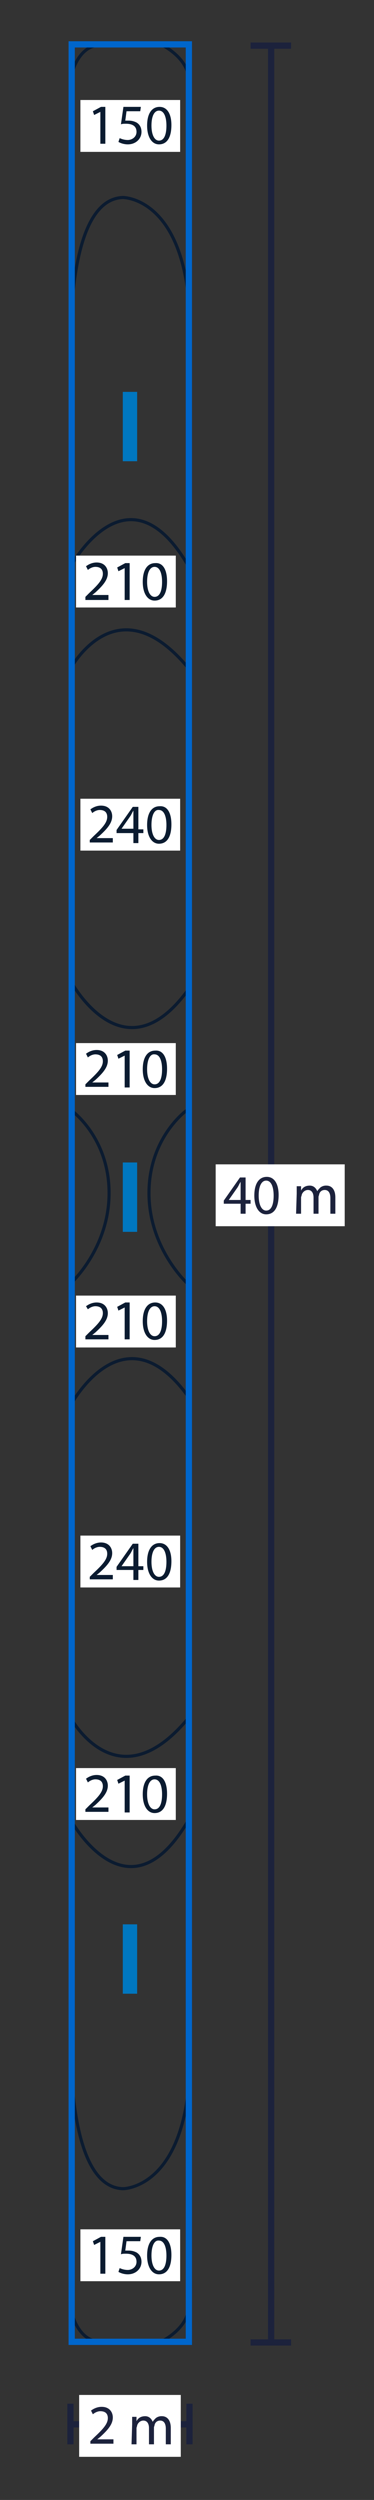
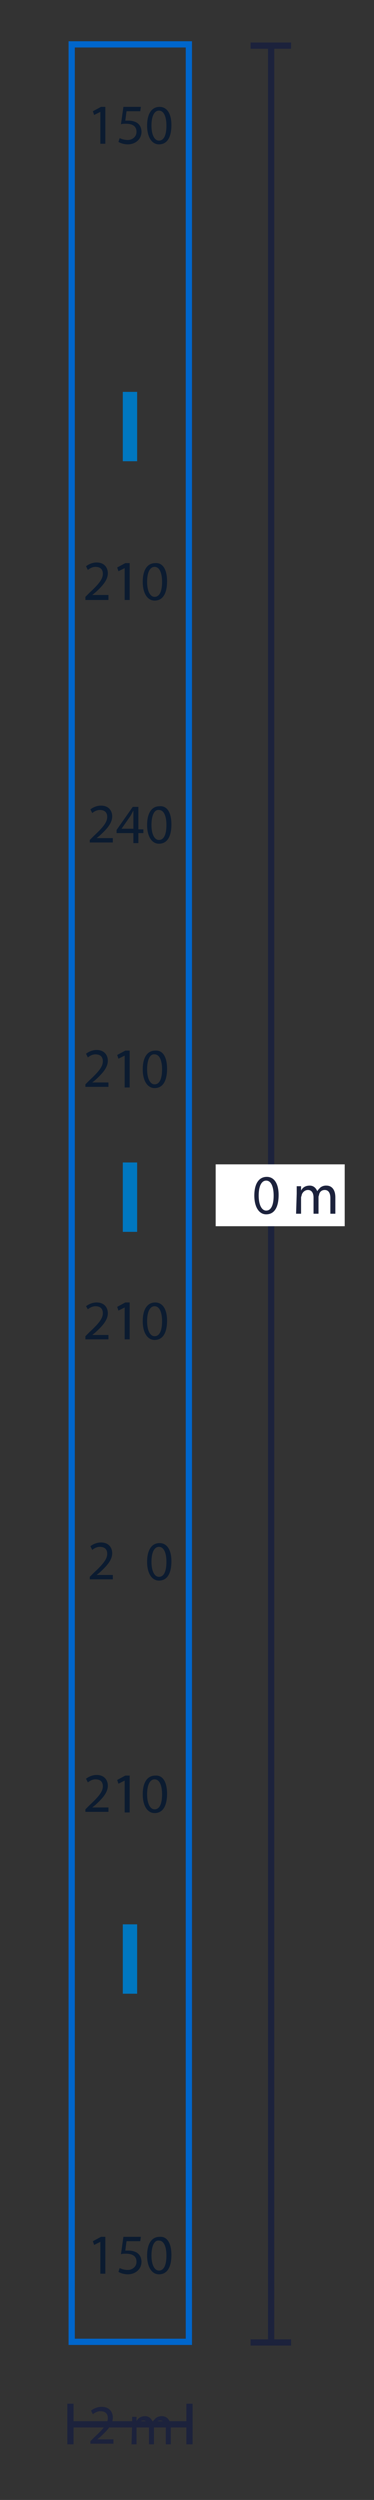
<svg xmlns="http://www.w3.org/2000/svg" xmlns:xlink="http://www.w3.org/1999/xlink" viewBox="0 0 60 400">
  <rect x="0" y="0" width="60" height="400" fill="#333333" stroke="none" />
  <style>.E{enable-background:new}.F{stroke-miterlimit:10}.G{fill:#1c223c}</style>
  <path d="M43.5 7.3v367.5" fill="none" stroke="#1c223c" class="F" />
  <path d="M40.2 6.8h6.5v1h-6.5zm0 367.5h6.5v1h-6.5z" class="G" />
  <path d="M30.4 387.9H11.3" fill="none" stroke="#1c223c" class="F" />
  <path d="M29.9 384.6h1v6.5h-1zm-19.1 0h1v6.5h-1z" class="G" />
  <path d="M34.6 186.3h20.7v9.9H34.6z" fill="#fff" />
  <g class="G">
    <use xlink:href="#F" />
    <use xlink:href="#A" />
    <path d="M47.6 191v-1.2h.7v.7h0c.2-.4.6-.8 1.4-.8.6 0 1 .4 1.2.9h0c.1-.2.3-.4.5-.6a1.49 1.49 0 0 1 1-.3c.6 0 1.4.4 1.4 1.9v2.6H53v-2.5c0-.8-.3-1.3-.9-1.3-.5 0-.8.3-.9.7 0 .1-.1.3-.1.4v2.7h-.8v-2.6c0-.7-.3-1.2-.9-1.2-.5 0-.9.4-1 .8 0 .1-.1.3-.1.4v2.6h-.8l.1-3.2h0z" />
  </g>
-   <path d="M12.7 383.2H29v9.9H12.7z" fill="#fff" />
  <g class="G">
    <use xlink:href="#B" />
    <path d="M21.2 387.9v-1.2h.7v.7h0c.2-.4.6-.8 1.4-.8.6 0 1 .4 1.2.9h0c.1-.2.3-.4.5-.6a1.49 1.49 0 0 1 1-.3c.6 0 1.4.4 1.4 1.9v2.6h-.8v-2.5c0-.8-.3-1.3-.9-1.3-.5 0-.8.3-.9.7 0 .1-.1.3-.1.4v2.7h-.8v-2.6c0-.7-.3-1.2-.9-1.2-.5 0-.9.4-1 .8 0 .1-.1.3-.1.4v2.6h-.8l.1-3.2h0z" />
  </g>
-   <path d="M11.5 370s1 4.7 4.7 4.7m9.6 0s4.5-2.1 4.5-5.8m-18.8-49.8s-2.3 30.7 8.2 31.1c0 0 8.7.1 10.5-15.6m-18.9-43.5s9.2 17 19 0m-19-16.3s7.5 14 19 0m-19-49.9s8.5-16 19-1.3M11.5 11.9s1-4.7 4.7-4.7m9.6-.1s4.5 2.1 4.5 5.8M11.5 62.7S9.2 32 19.7 31.6c0 0 8.7-.1 10.5 15.6M11.3 90.7s9.2-17 19 0m-19 16.3s7.5-14 19 0m-19 49.9s8.5 16 19 1.3m-19 47.2s6.2-5.6 6.2-14.5-6-13.2-6-13.2m18.6 27.7s-6.2-5.6-6.2-14.5 6-13.2 6-13.2" fill="none" stroke="#0b1b30" stroke-width=".5" class="F" />
  <path d="M19.7 186H22v11.1h-2.3zm0-123.3H22v11.1h-2.3zm0 245.2H22V319h-2.3z" fill="#0077c0" />
  <path d="M11.5 7.1h18.8v367.6H11.5z" fill="none" stroke="#06c" class="F" />
-   <path d="M12.2 207.3h16v8.3h-16zm0 75.6h16v8.3h-16zm0-194h16v8.3h-16zm0 78h16v8.3h-16zm.7-39.1h16v8.3h-16zm0 117.9h16v8.3h-16zm0 111h16v8.3h-16zm0-340.7h16v8.3h-16z" fill="#fff" />
  <g fill="#0b1b30" class="E">
    <path d="M13.7 214.3v-.5l.6-.6c1.5-1.4 2.2-2.2 2.2-3.1 0-.6-.3-1.1-1.2-1.1-.5 0-1 .3-1.2.5l-.3-.5c.4-.3 1-.6 1.7-.6 1.3 0 1.8.9 1.8 1.7 0 1.1-.8 2-2 3.1l-.5.4h0 2.6v.7h-3.7 0zm6.3-5.1h0l-1 .5-.2-.6 1.3-.7h.7v5.9H20v-5.1z" />
    <use xlink:href="#A" x="-17.9" y="20.1" />
    <use xlink:href="#B" x="-.8" y="-101.1" />
    <path d="M20 284.9h0l-1 .5-.2-.6 1.3-.7h.7v5.9H20v-5.1z" />
    <use xlink:href="#C" />
    <path d="M13.7 96v-.5l.6-.6c1.5-1.4 2.2-2.2 2.2-3.1 0-.6-.3-1.1-1.2-1.1-.5 0-1 .3-1.2.5l-.3-.6c.4-.3 1-.6 1.7-.6 1.3 0 1.8.9 1.8 1.7 0 1.1-.8 2-2 3.1l-.5.4h0 2.6v.8h-3.7zm6.3-5.1h0l-1 .5-.2-.6 1.3-.7h.7V96H20v-5.1z" />
    <use xlink:href="#C" y="-194" />
    <use xlink:href="#B" x="-.8" y="-217.1" />
    <path d="M20 168.9h0l-1 .5-.2-.6 1.3-.7h.7v5.9H20v-5.1z" />
    <use xlink:href="#D" />
    <use xlink:href="#B" x="-.1" y="-256.2" />
    <path d="M21.4 134.9v-1.6h-2.7v-.5l2.6-3.7h.9v3.6h.8v.6h-.8v1.6h-.8 0zm0-2.3v-2-.9h0c-.2.3-.3.6-.5.9l-1.4 2h0 1.9z" />
    <use xlink:href="#D" x=".7" y="-39.1" />
    <use xlink:href="#B" x="-.1" y="-138.3" />
    <use xlink:href="#F" x="-17.2" y="58.6" />
    <use xlink:href="#A" x="-17.2" y="58.6" />
    <path d="M16.1 358.7h0l-1 .5-.2-.6 1.3-.7h.7v5.9h-.8v-5.1z" />
    <use xlink:href="#E" />
    <use xlink:href="#D" x=".7" y="189.8" />
    <path d="M16.1 17.9h0l-1 .5-.2-.6 1.3-.7h.7V23h-.8v-5.1z" />
    <use xlink:href="#E" y="-340.8" />
    <use xlink:href="#A" x="-17.2" y="-171.2" />
  </g>
  <defs>
    <path id="A" d="M44.7 191.2c0 2-.7 3.1-2 3.1-1.1 0-1.9-1.1-1.9-3 0-2 .8-3 2-3s1.9 1.1 1.9 2.9zm-3.2.1c0 1.5.5 2.4 1.2 2.4.8 0 1.2-.9 1.2-2.4 0-1.4-.4-2.4-1.2-2.4-.7 0-1.2.8-1.2 2.4z" />
    <path id="B" d="M14.5 391.1v-.5l.6-.6c1.5-1.4 2.2-2.2 2.2-3.1 0-.6-.3-1.1-1.2-1.1-.5 0-1 .3-1.2.5l-.3-.6c.4-.3 1-.6 1.7-.6 1.3 0 1.8.9 1.8 1.7 0 1.1-.8 2-2 3.1l-.5.4h0 2.6v.7h-3.7v.1z" />
    <path id="C" d="M26.8 287c0 2-.7 3.1-2 3.1-1.1 0-1.9-1.1-1.9-3 0-2 .8-3 2-3 1.2-.1 1.9 1 1.9 2.9zm-3.2.1c0 1.5.5 2.4 1.2 2.4.8 0 1.2-.9 1.2-2.4 0-1.4-.4-2.4-1.2-2.4-.7 0-1.2.8-1.2 2.4z" />
    <path id="D" d="M26.8 171c0 2-.7 3.1-2 3.1-1.1 0-1.9-1.1-1.9-3 0-2 .8-3 2-3 1.2-.1 1.9 1 1.9 2.9zm-3.2.1c0 1.5.5 2.4 1.2 2.4.8 0 1.2-.9 1.2-2.4 0-1.4-.4-2.4-1.2-2.4-.7-.1-1.2.8-1.2 2.4z" />
    <path id="E" d="M22.5 358.6h-2.2l-.2 1.5h.5c.5 0 .9.1 1.3.3.5.3.8.8.8 1.5 0 1.1-.9 2-2.2 2-.6 0-1.2-.2-1.5-.4l.2-.6a3.07 3.07 0 0 0 1.3.3c.7 0 1.4-.5 1.4-1.3s-.5-1.3-1.7-1.3c-.3 0-.6 0-.8.1l.4-2.8h2.8l-.1.7h0z" />
-     <path id="F" d="M38.6 194.2v-1.6h-2.7v-.5l2.6-3.7h.9v3.6h.8v.6h-.8v1.6h-.8 0zm0-2.2v-2-.9h0c-.2.3-.3.6-.5.9l-1.4 2h0 1.9z" />
  </defs>
</svg>